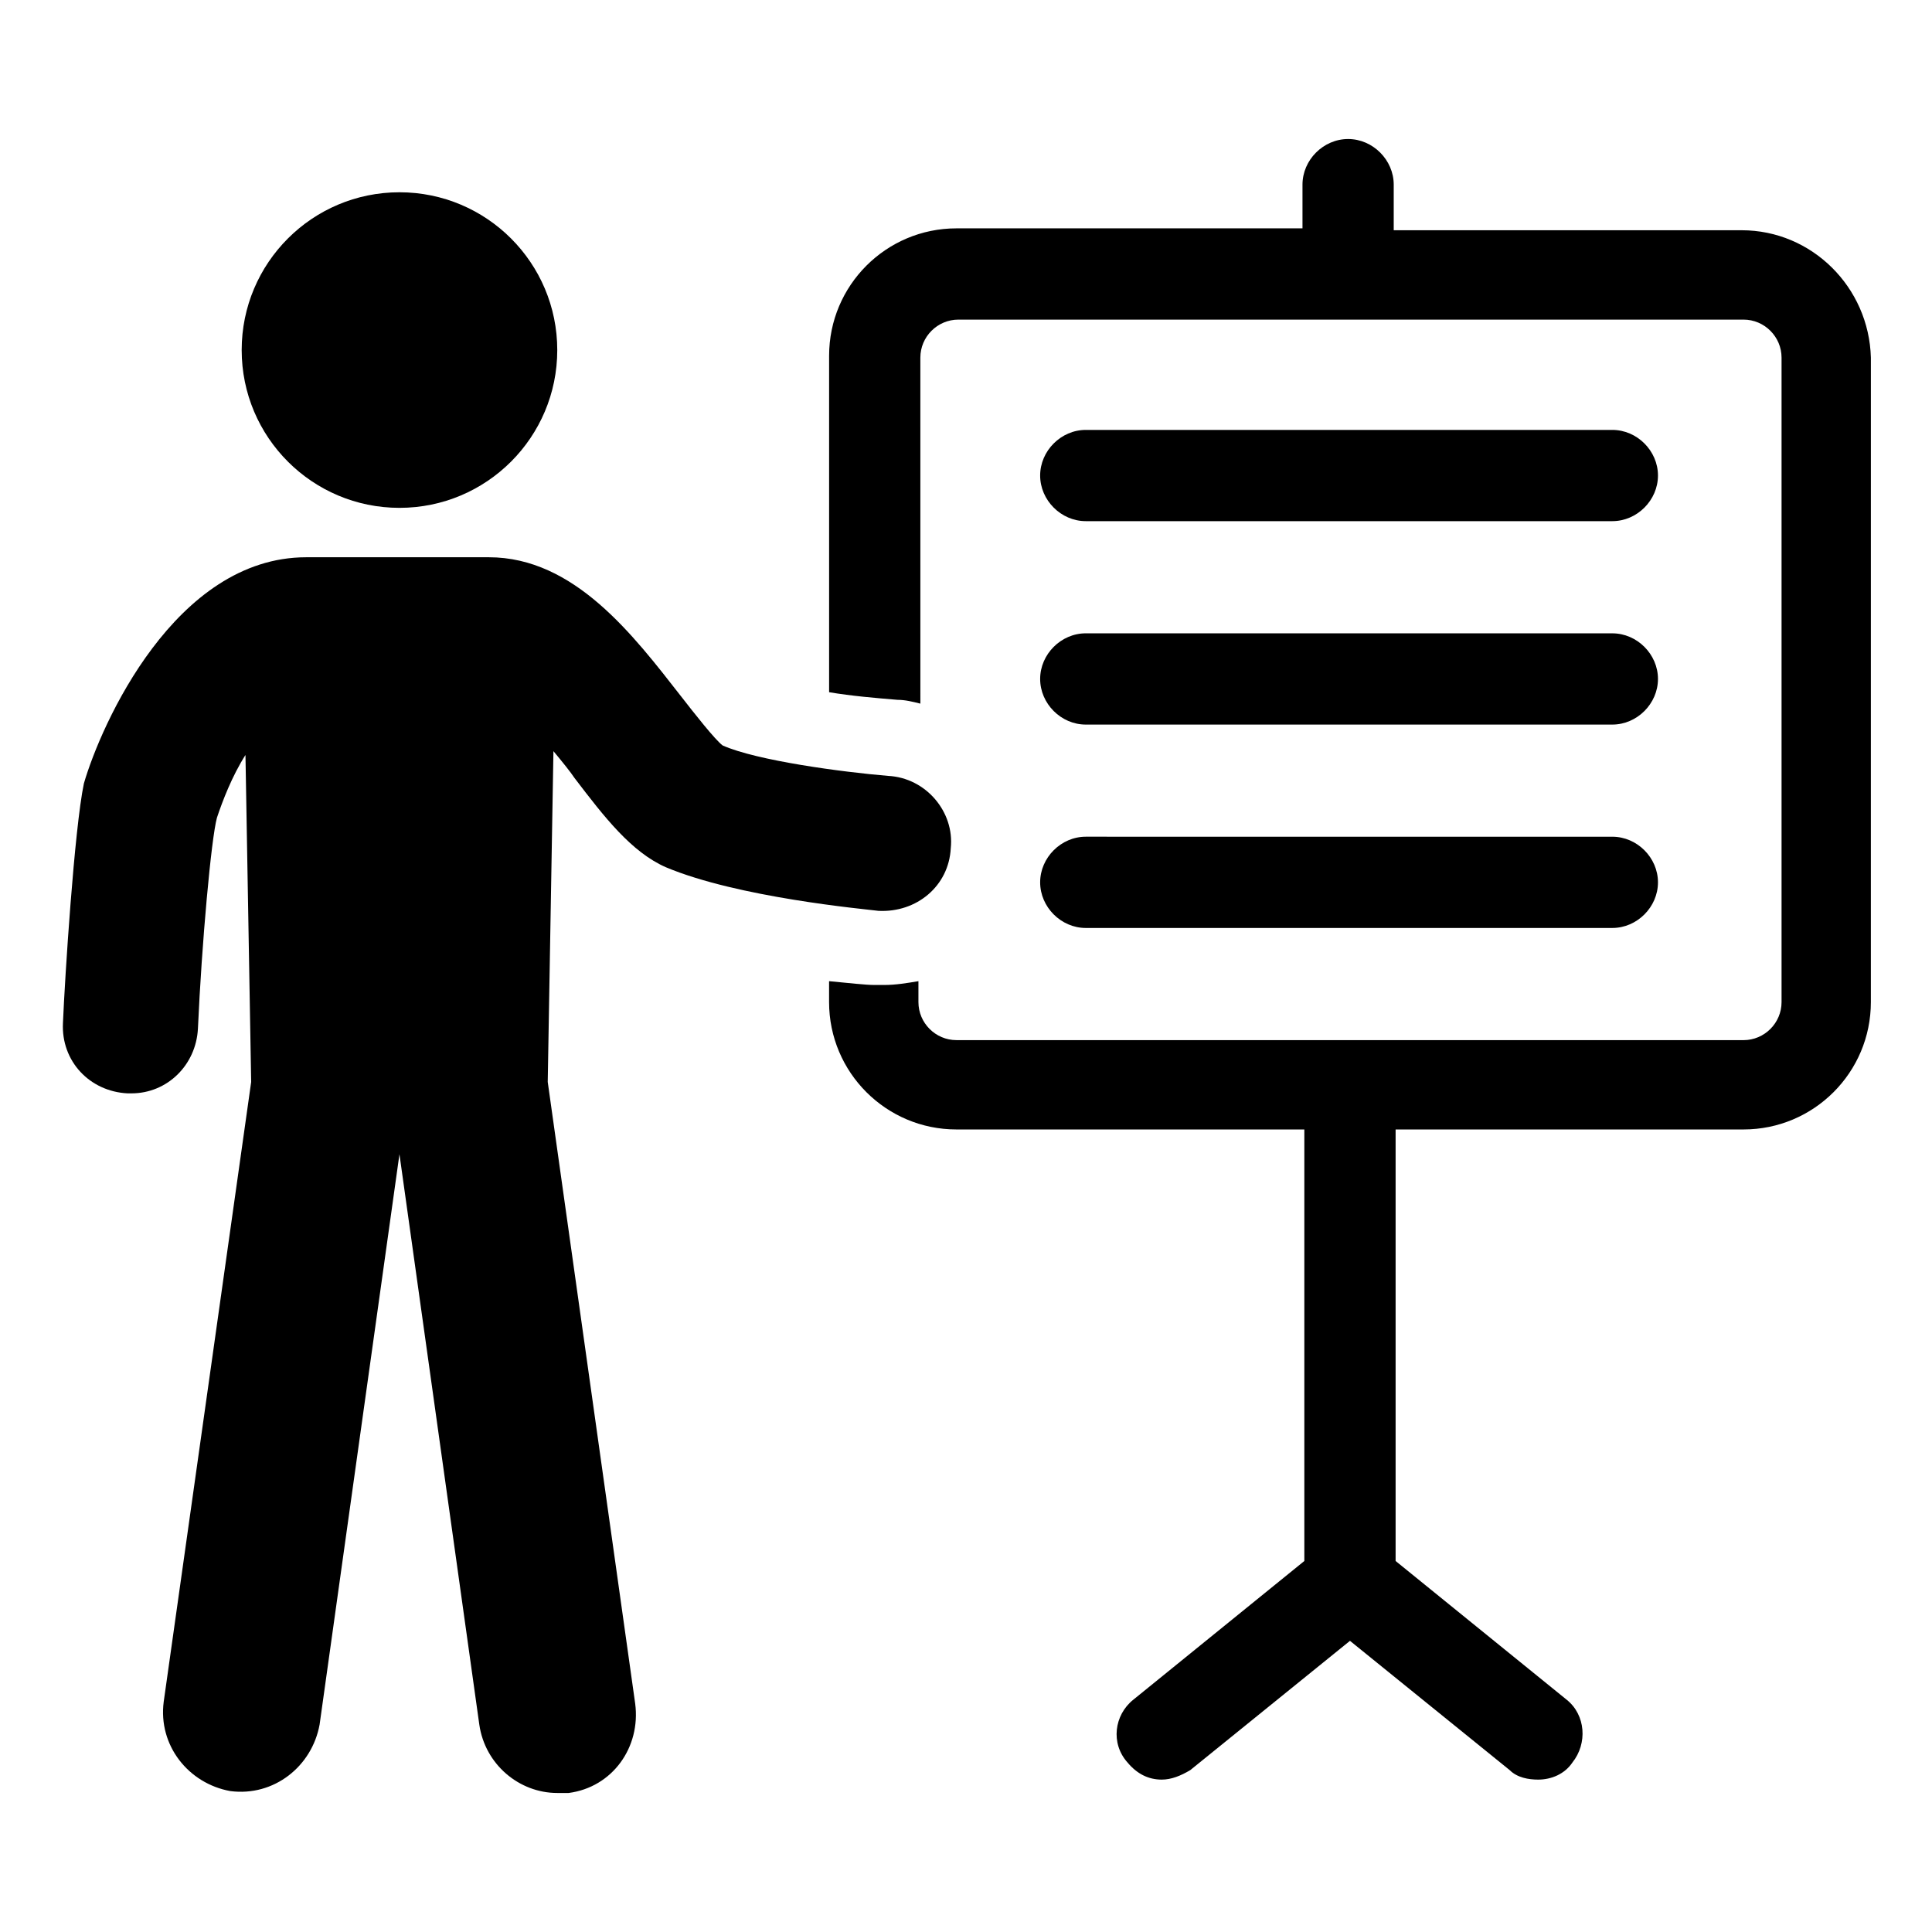
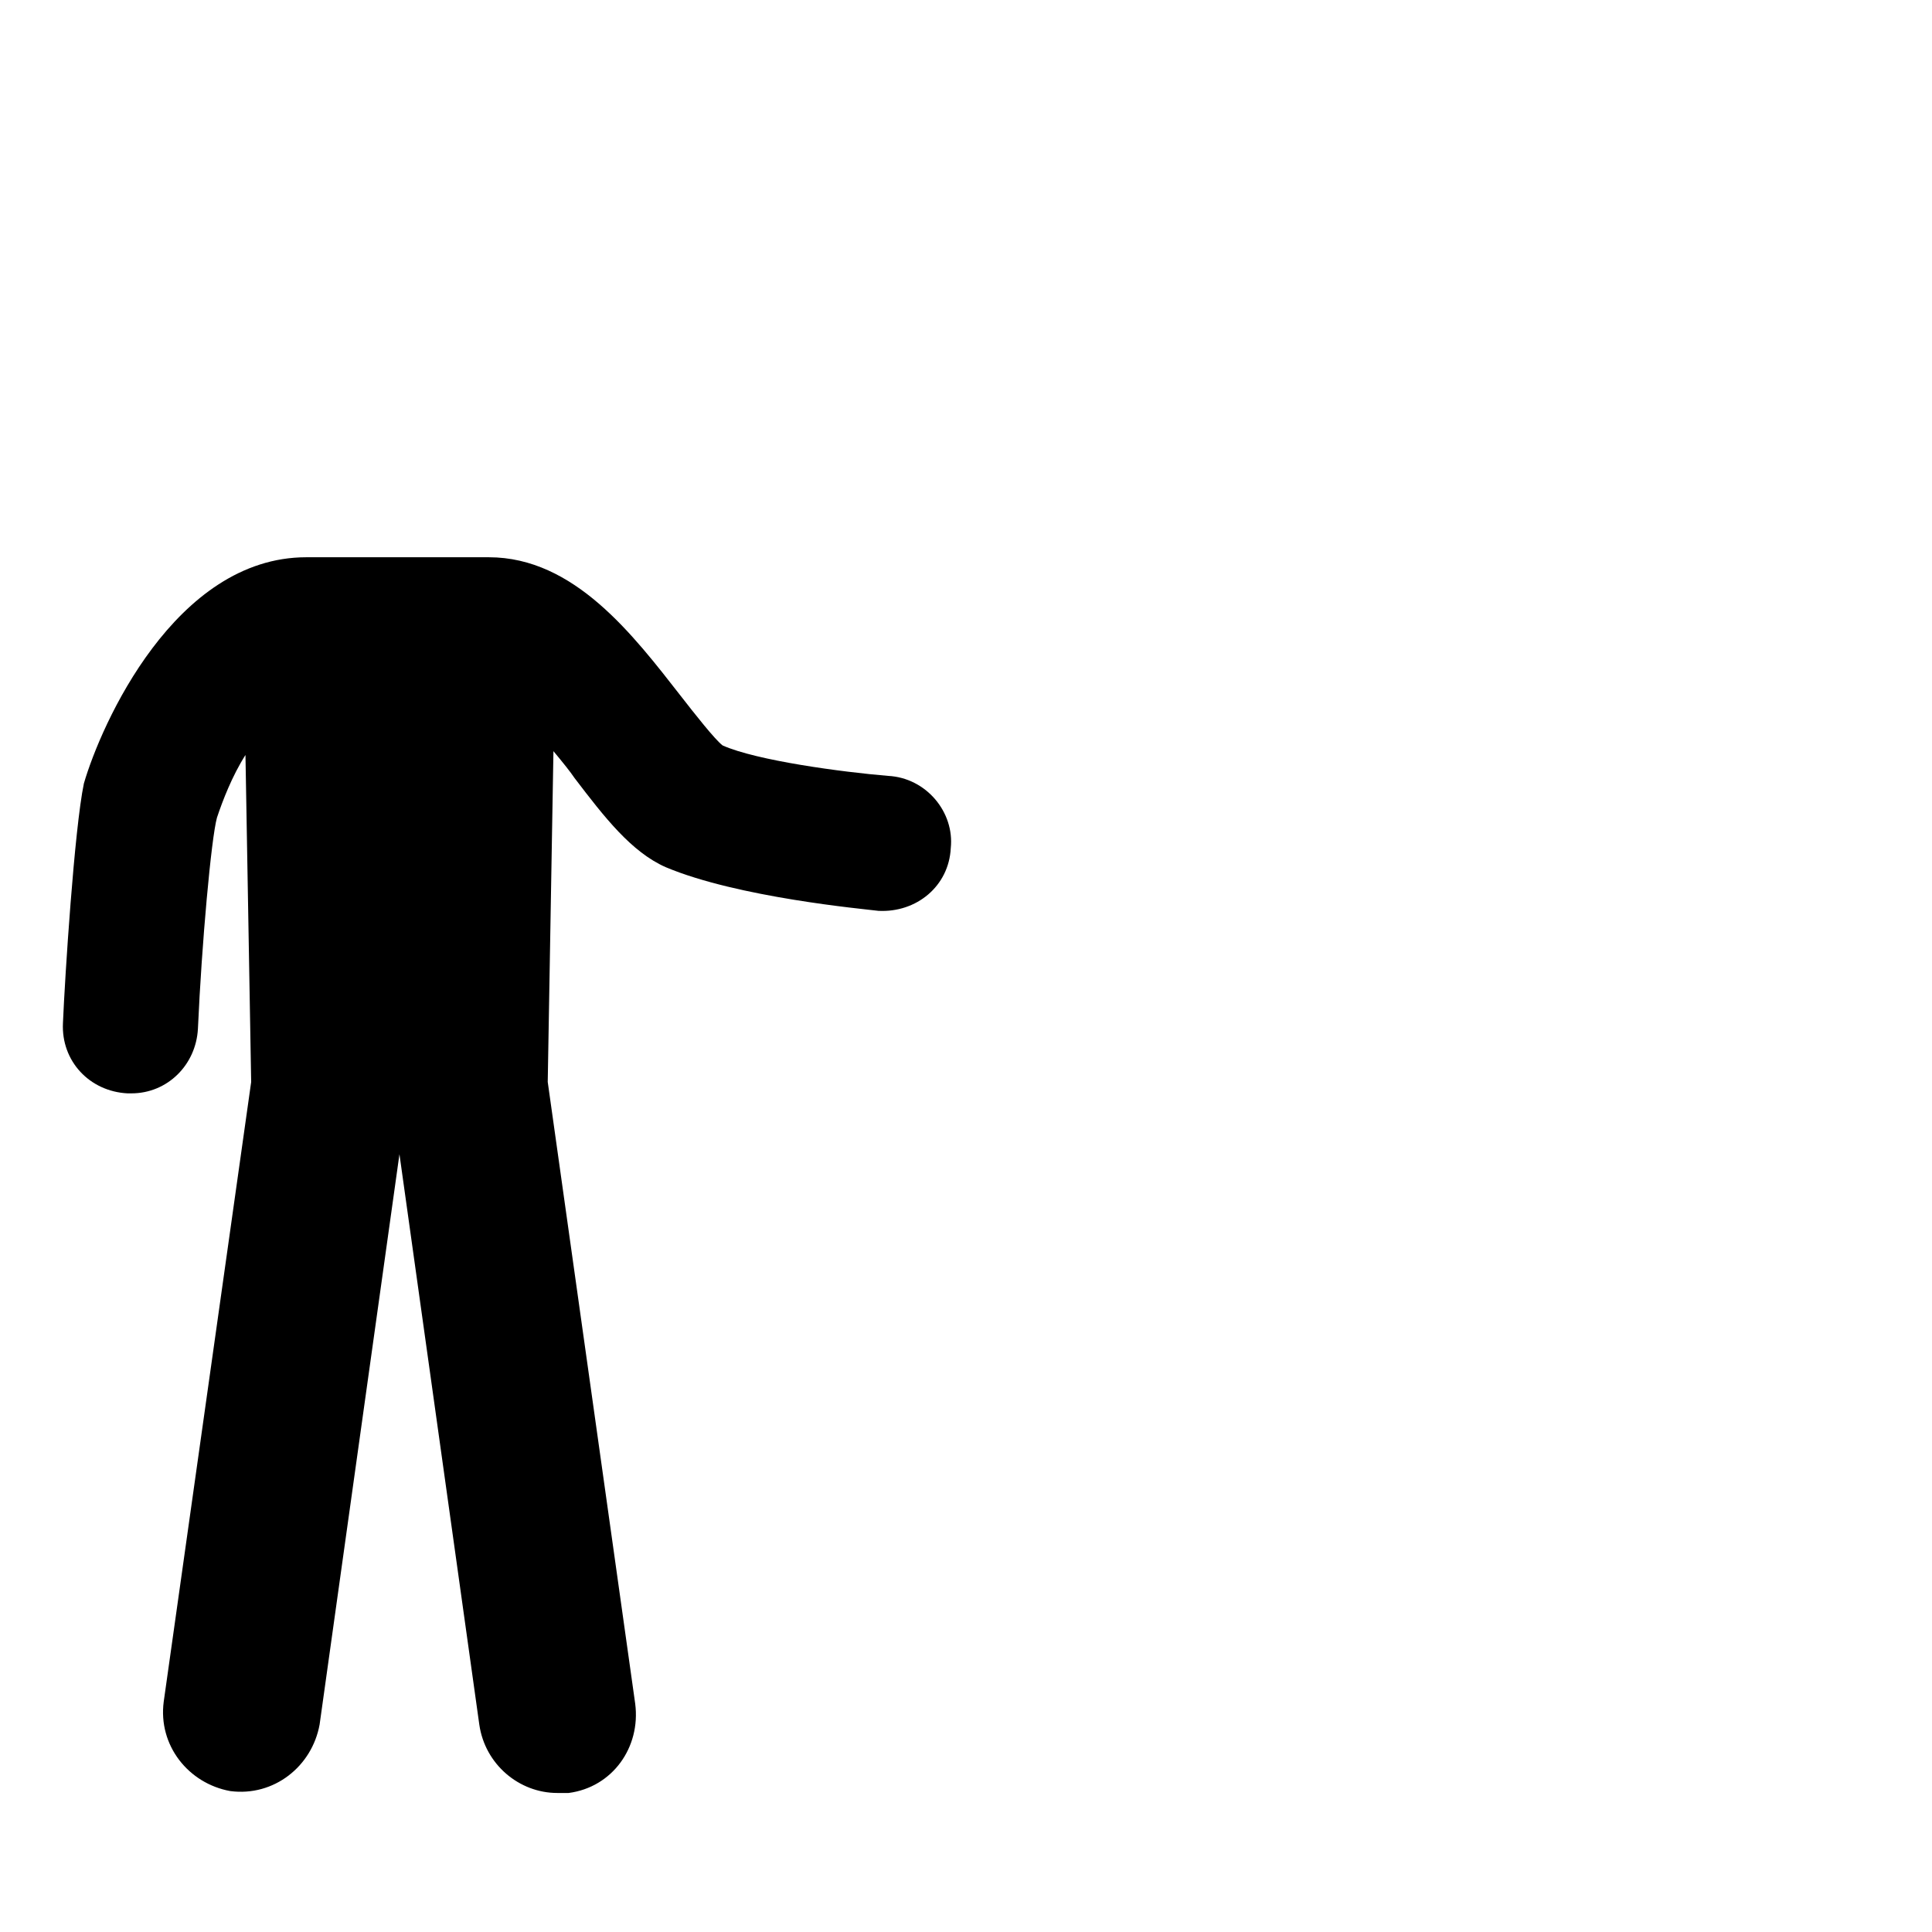
<svg xmlns="http://www.w3.org/2000/svg" fill="#000000" width="800px" height="800px" version="1.1" viewBox="144 144 512 512">
  <g>
-     <path d="m605.55 205.02h-92.199v-12.09c0-6.551-5.543-12.09-12.09-12.09-6.551 0-12.09 5.543-12.09 12.09v11.586h-91.695c-18.641 0-33.754 15.113-33.754 33.754v89.176c6.047 1.008 12.09 1.512 18.137 2.016 2.016 0 4.031 0.504 6.047 1.008l-0.004-91.691c0-5.543 4.535-10.078 10.078-10.078h208.07c5.543 0 10.078 4.535 10.078 10.078v170.79c0 5.543-4.535 10.078-10.078 10.078l-208.58-0.004c-5.543 0-10.078-4.535-10.078-10.078v-5.543c-3.023 0.504-6.047 1.008-9.07 1.008h-2.519c-2.519 0-6.551-0.504-12.09-1.008v5.543c0 18.641 15.113 33.754 33.754 33.754h92.195v114.36l-45.344 36.777c-5.039 4.031-6.047 11.586-1.512 16.625 2.519 3.023 5.543 4.535 9.07 4.535 2.519 0 5.039-1.008 7.559-2.519l42.32-34.258 42.32 34.258c2.016 2.016 5.039 2.519 7.559 2.519 3.527 0 7.055-1.512 9.07-4.535 4.031-5.039 3.527-12.594-1.512-16.625l-45.344-36.777v-114.36h92.195c18.641 0 33.754-15.113 33.754-33.754l0.004-170.79c-0.504-18.645-15.617-33.758-34.258-33.758z" />
    <path d="m296.21 350.12c8.062 10.578 15.113 19.648 24.184 23.68 19.145 8.062 52.395 11.082 56.426 11.586 10.078 0.504 18.641-6.551 19.145-16.625 1.008-9.574-6.551-18.641-16.625-19.145-12.09-1.008-34.762-4.031-43.832-8.062-2.016-1.512-7.559-8.566-11.082-13.098-12.594-16.121-28.215-36.777-50.883-36.777h-48.367c-34.762 0-54.41 44.336-58.945 59.953-2.523 12.09-5.043 51.387-5.547 63.48-0.504 10.078 7.055 18.137 17.129 18.641h1.008c9.574 0 17.129-7.559 17.633-17.129 1.008-22.672 3.527-50.383 5.039-55.922 1.512-4.535 4.031-11.082 7.559-16.625l1.512 86.656-23.176 164.24c-1.512 11.586 6.551 21.664 17.633 23.68 11.586 1.512 21.664-6.551 23.68-17.633l21.16-151.14 21.16 151.14c1.512 10.578 10.578 18.137 20.656 18.137h3.023c11.586-1.512 19.145-12.09 17.633-23.68l-23.176-164.75 1.512-87.664c2.519 3.023 4.535 5.543 5.543 7.055z" />
-     <path d="m291.68 236.77c0 23.094-18.723 41.816-41.816 41.816s-41.816-18.723-41.816-41.816c0-23.098 18.723-41.816 41.816-41.816s41.816 18.719 41.816 41.816" />
-     <path d="m431.74 282.11h139.55c6.551 0 12.09-5.543 12.09-12.09 0-6.551-5.543-12.09-12.09-12.09h-139.55c-6.551 0-12.09 5.543-12.09 12.09 0 6.551 5.539 12.09 12.09 12.09z" />
-     <path d="m431.74 336.02h139.55c6.551 0 12.09-5.543 12.09-12.09 0-6.551-5.543-12.09-12.09-12.09l-139.55-0.004c-6.551 0-12.09 5.543-12.09 12.09 0 6.551 5.539 12.094 12.09 12.094z" />
-     <path d="m431.74 389.92h139.55c6.551 0 12.09-5.543 12.09-12.09 0-6.551-5.543-12.09-12.09-12.09l-139.55-0.004c-6.551 0-12.09 5.543-12.09 12.09 0 6.551 5.539 12.094 12.09 12.094z" />
  </g>
</svg>